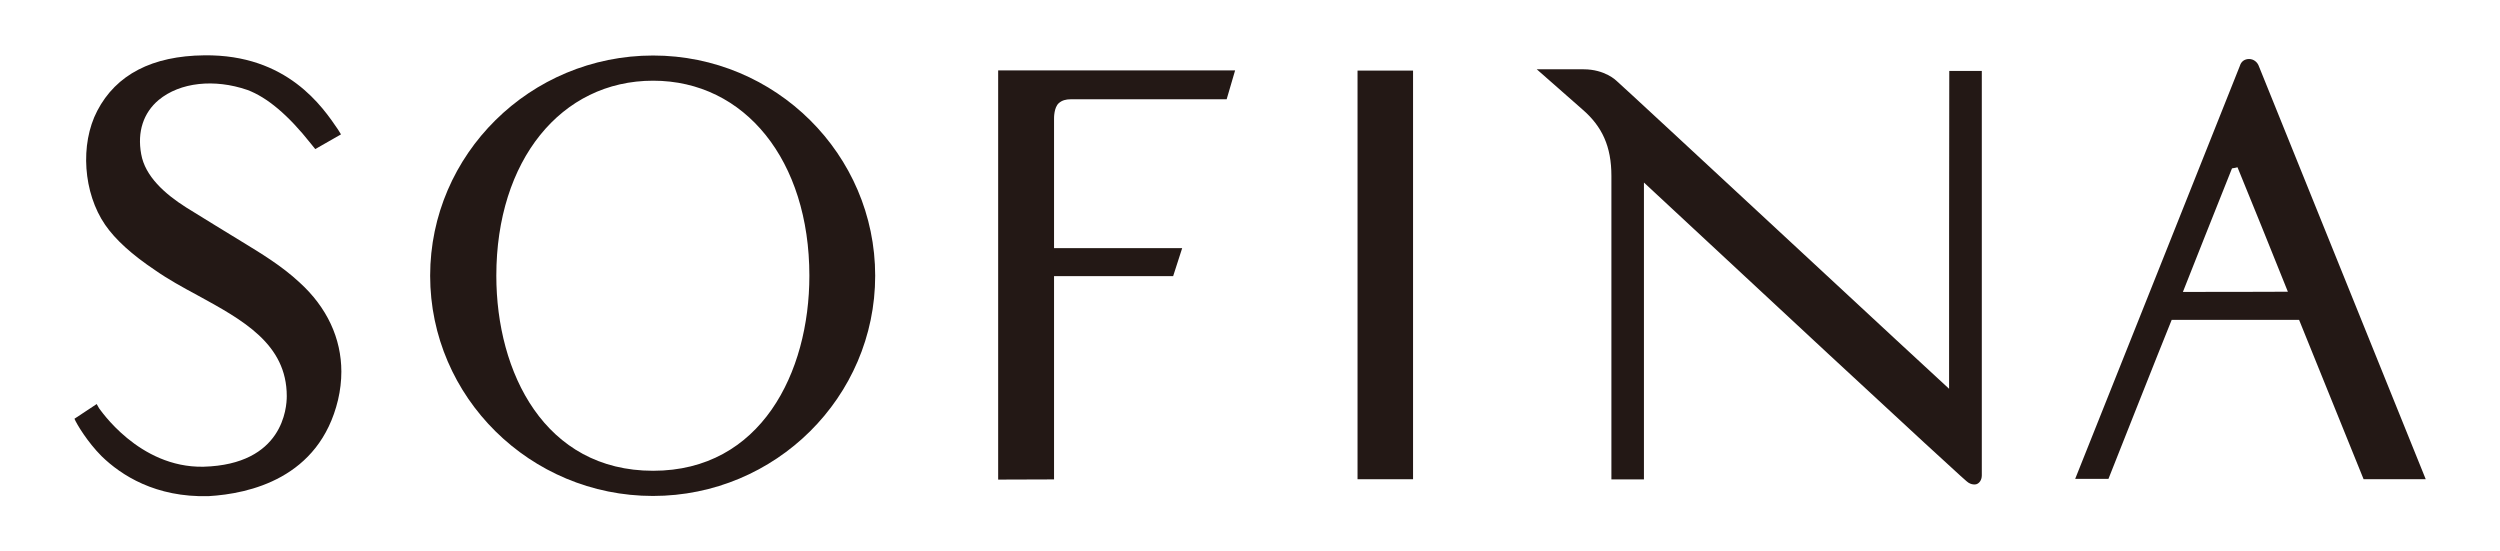
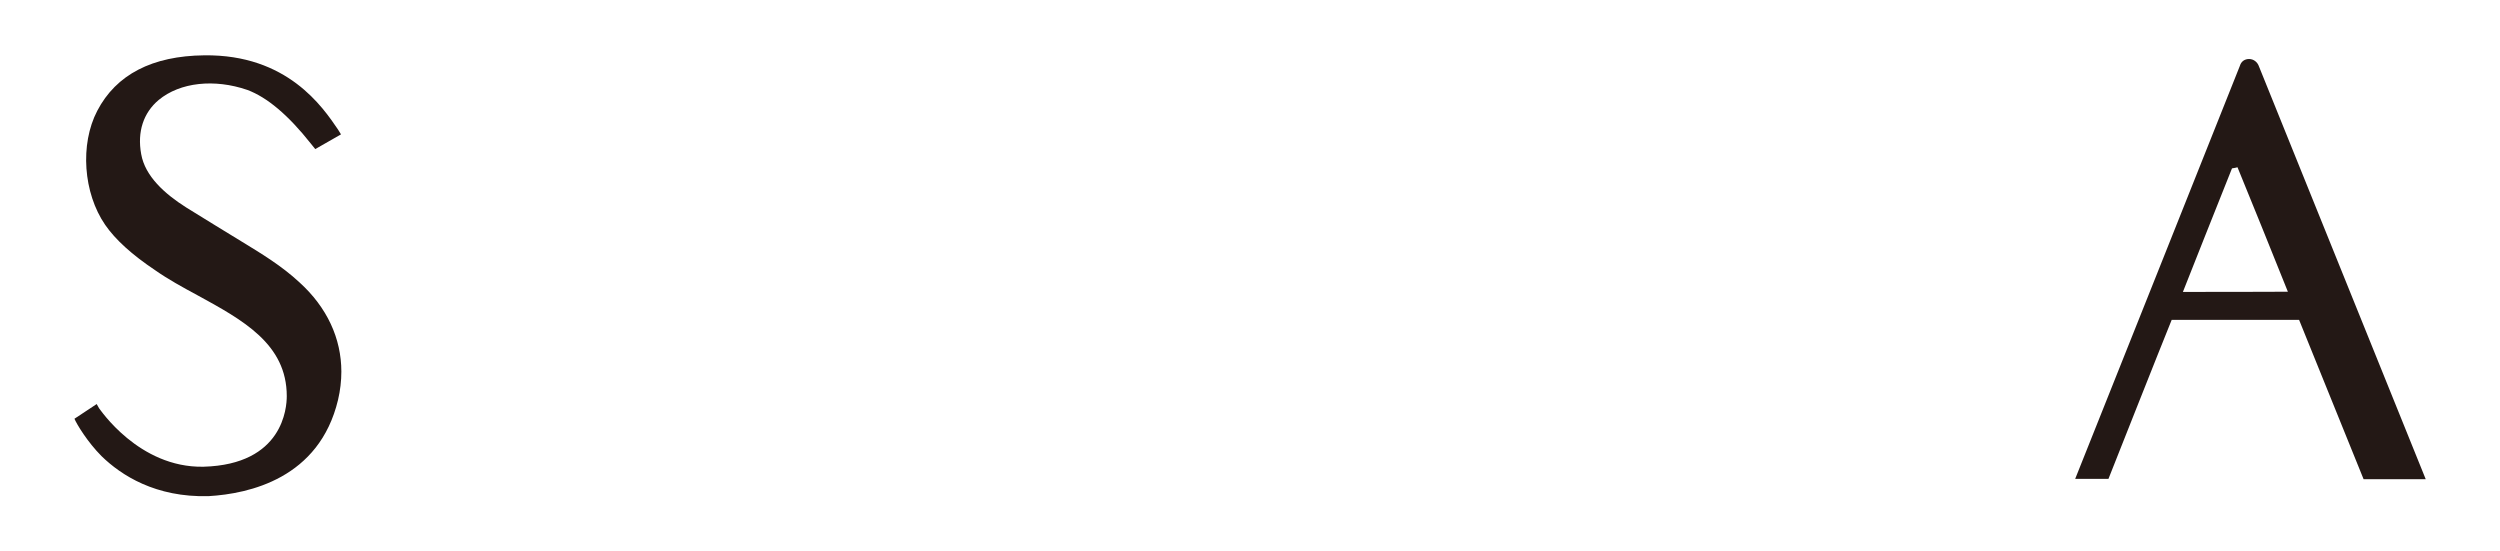
<svg xmlns="http://www.w3.org/2000/svg" version="1.1" id="圖層_1" x="0px" y="0px" viewBox="0 0 136 30" enable-background="new 0 0 136 30" xml:space="preserve">
  <g>
    <path fill="#231815" d="M5.26,21.98l0.13,0.23c0.03,0.02,2.15,3.25,5.68,3.18c4.34-0.12,4.53-3.22,4.53-3.84   c0-2.84-2.39-4.14-4.88-5.5c-0.78-0.42-1.58-0.86-2.28-1.35c-1.27-0.85-2.17-1.67-2.72-2.47c-1.19-1.73-1.38-4.38-0.43-6.2   c1.03-1.98,3-2.99,5.82-3.02c4.52-0.06,6.45,2.82,7.28,4.04l0.16,0.26l-1.4,0.8L16.9,7.8c-1.22-1.54-2.37-2.51-3.45-2.91   C11.67,4.28,9.8,4.47,8.63,5.44c-0.83,0.7-1.17,1.73-0.95,2.94c0.21,1.21,1.29,2.17,2.44,2.9c0.26,0.17,3.01,1.85,3.01,1.85   c1.08,0.66,2.18,1.32,3.16,2.23c1.5,1.36,2.28,3.05,2.28,4.86c0,0.49-0.06,1.02-0.18,1.53c-1.02,4.28-4.84,5.11-7.04,5.24   c-2.89,0.08-4.76-1.14-5.82-2.17c-0.77-0.77-1.36-1.75-1.48-2.04L5.26,21.98z" />
-     <rect x="73.85" y="3.84" fill="#231815" width="3.02" height="22.23" />
-     <path fill="#231815" d="M106.03,21.15c-0.2-0.16-17.64-16.37-18.1-16.76c0,0-0.62-0.62-1.78-0.62h-2.55l2.48,2.18   c1.08,0.93,1.58,2.02,1.58,3.62v16.51h1.77c0,0,0-15.1,0-16.15c17.22,16.03,17.54,16.24,17.54,16.24c0.28,0.26,0.55,0.17,0.55,0.17   c0.15-0.05,0.29-0.22,0.29-0.48v-22h-1.77C106.03,3.86,106.03,21.12,106.03,21.15z" />
-     <path fill="#231815" d="M35.53,3.02C28.84,3.02,23.4,8.4,23.4,15c0,6.6,5.44,11.98,12.12,11.98c6.67,0,12.09-5.38,12.09-11.98   C47.61,8.4,42.19,3.02,35.53,3.02z M35.53,25.61C29.63,25.61,27,20.27,27,15c0-6.26,3.51-10.61,8.53-10.61c5,0,8.5,4.35,8.5,10.61   C44.03,20.27,41.39,25.61,35.53,25.61z" />
-     <path fill="#231815" d="M54.3,26.09l3.04-0.01c0,0,0-10.57,0-11.06c0.46,0,6.48,0,6.48,0l0.49-1.52h-6.97c0,0,0-7.02,0-7.04   c0-0.04-0.01-0.61,0.26-0.85c0.17-0.15,0.38-0.21,0.66-0.21h8.47l0.46-1.57H54.3L54.3,26.09z" />
    <path fill="#231815" d="M128.58,26.07h3.38l-9.07-22.45c-0.08-0.24-0.29-0.41-0.54-0.41c-0.24,0-0.43,0.13-0.5,0.37   c0,0.02-8.96,22.47-8.96,22.47h1.81c0,0,2.92-7.38,3.44-8.65h6.93C125.59,18.67,128.58,26.07,128.58,26.07z M118.75,15.88   c0.21-0.54,2.1-5.3,2.67-6.72c0.1-0.02,0.26-0.04,0.3-0.06c0.14,0.33,2.51,6.17,2.74,6.77C123.86,15.88,119.34,15.88,118.75,15.88z   " />
  </g>
</svg>